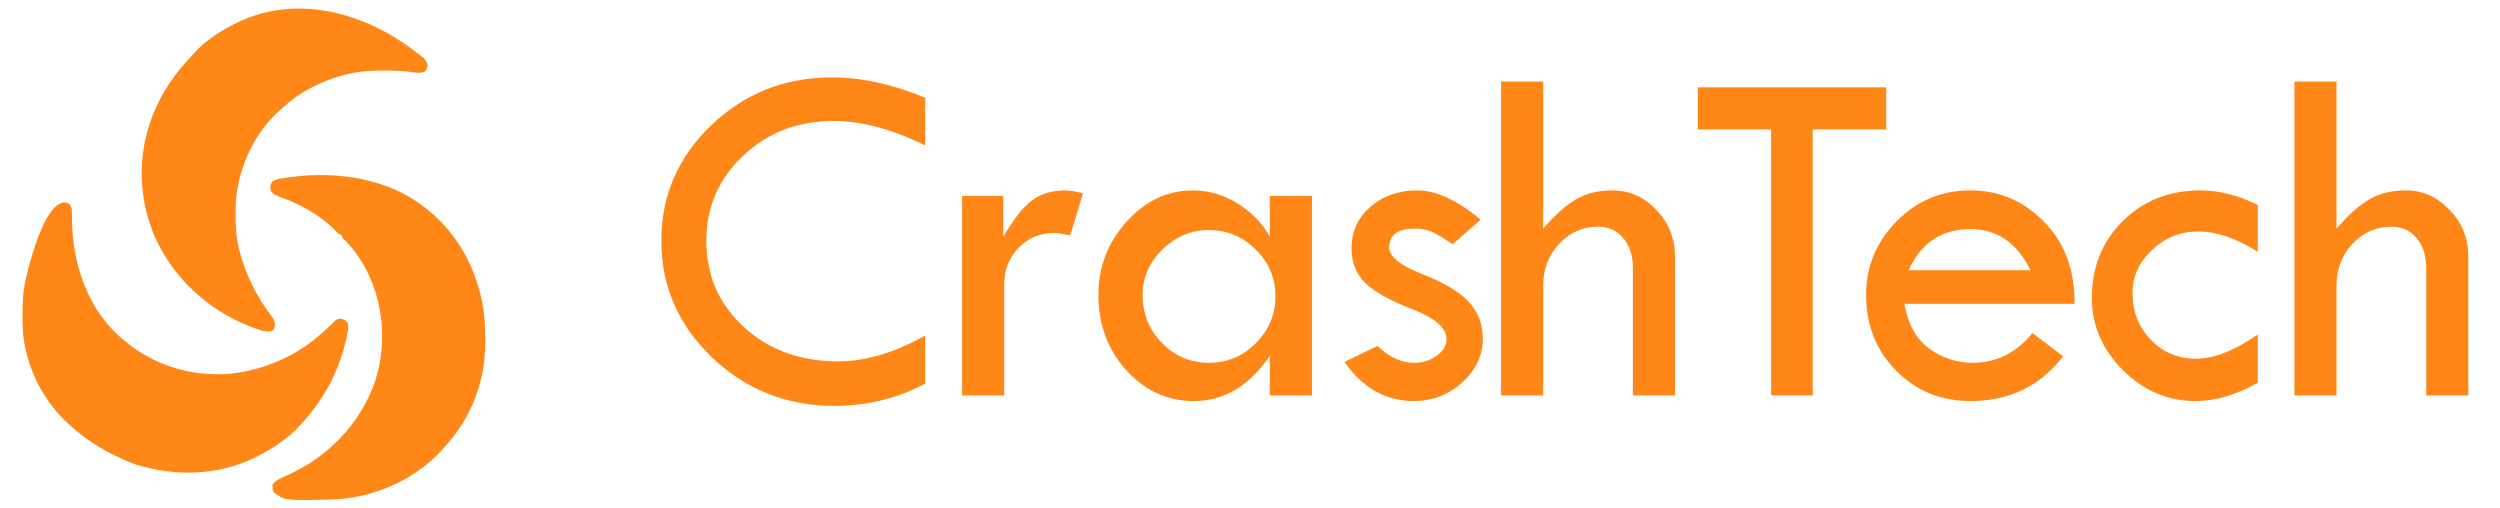
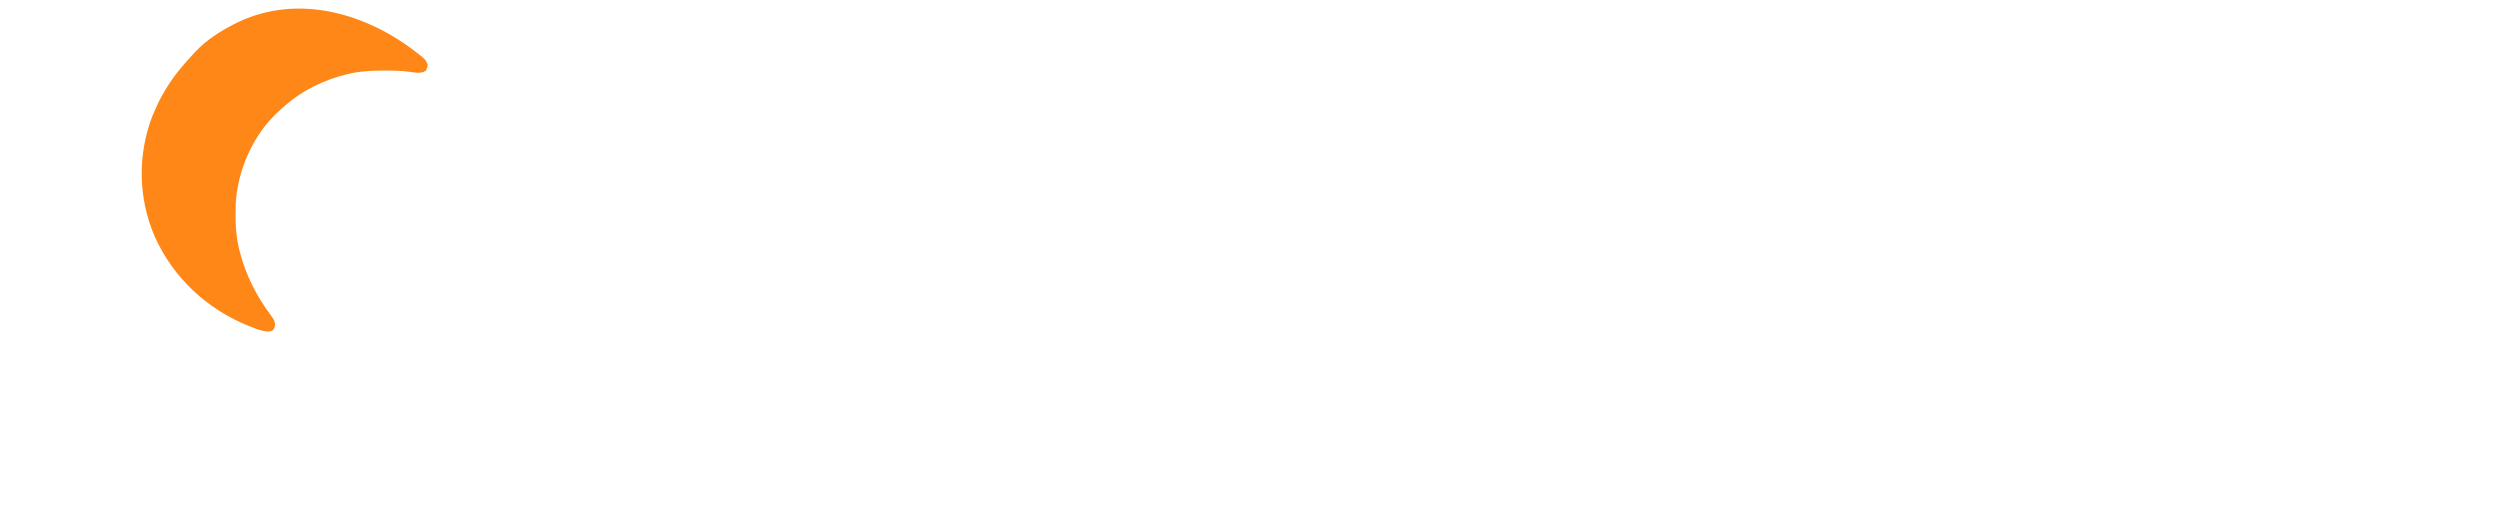
<svg xmlns="http://www.w3.org/2000/svg" width="177" height="36" viewBox="0 0 177 36" fill="none">
  <g clip-path="url(#clip0_13318_159)">
    <path d="M29.505 3.728C29.608 3.808 29.712 3.887 29.816 3.966C30.06 4.16 30.169 4.268 30.277 4.566C30.255 4.803 30.255 4.803 30.141 5.014C29.765 5.237 29.412 5.143 28.992 5.084C28.41 5.005 27.831 4.997 27.245 4.996C27.194 4.996 27.142 4.996 27.089 4.996C26.279 4.998 25.5 5.038 24.709 5.225C24.657 5.237 24.604 5.249 24.55 5.261C23.769 5.446 23.043 5.715 22.322 6.067C22.277 6.089 22.232 6.111 22.185 6.134C21.258 6.59 20.476 7.183 19.725 7.892C19.673 7.94 19.621 7.987 19.568 8.036C17.883 9.63 16.826 12.086 16.691 14.39C16.663 15.464 16.662 16.532 16.917 17.581C16.931 17.641 16.946 17.702 16.961 17.765C17.385 19.439 18.158 20.97 19.194 22.348C19.355 22.565 19.442 22.692 19.483 22.964C19.444 23.197 19.444 23.197 19.343 23.372C19.069 23.533 18.835 23.466 18.531 23.407C18.294 23.34 18.067 23.256 17.838 23.166C17.743 23.129 17.743 23.129 17.645 23.091C14.66 21.901 12.267 19.669 10.949 16.738C9.78 14.005 9.727 10.97 10.796 8.195C10.868 8.023 10.942 7.852 11.019 7.682C11.039 7.638 11.059 7.593 11.079 7.548C11.581 6.445 12.257 5.433 13.055 4.523C13.108 4.462 13.161 4.402 13.215 4.34C13.37 4.165 13.528 3.992 13.687 3.821C13.728 3.776 13.768 3.73 13.81 3.684C14.586 2.858 15.56 2.224 16.566 1.714C16.643 1.675 16.721 1.635 16.802 1.595C21.087 -0.472 25.931 0.93 29.505 3.728Z" fill="#FE8717" />
-     <path d="M4.521 14.324C4.775 14.351 4.775 14.351 4.929 14.466C5.09 14.675 5.091 14.79 5.091 15.052C5.093 15.136 5.094 15.219 5.095 15.305C5.095 15.394 5.095 15.483 5.096 15.575C5.131 17.434 5.458 19.122 6.25 20.809C6.272 20.856 6.293 20.903 6.316 20.952C6.945 22.271 7.901 23.432 9.058 24.32C9.118 24.366 9.177 24.413 9.239 24.462C11.366 26.075 14.077 26.754 16.714 26.408C18.903 26.096 21.014 25.153 22.677 23.688C22.739 23.633 22.802 23.579 22.866 23.523C23.124 23.293 23.376 23.063 23.612 22.81C23.807 22.629 23.888 22.564 24.152 22.564C24.419 22.639 24.485 22.678 24.643 22.915C24.677 23.325 24.595 23.693 24.498 24.087C24.475 24.183 24.475 24.183 24.451 24.282C23.887 26.521 22.845 28.388 21.273 30.076C21.227 30.127 21.182 30.177 21.135 30.229C20.334 31.075 19.358 31.727 18.325 32.253C18.26 32.286 18.26 32.286 18.195 32.32C15.535 33.687 12.413 33.771 9.59 32.876C9.091 32.706 8.617 32.487 8.145 32.253C8.095 32.228 8.045 32.203 7.993 32.178C6.864 31.622 5.845 30.925 4.916 30.076C4.88 30.044 4.845 30.012 4.808 29.979C3.234 28.525 2.161 26.563 1.756 24.46C1.744 24.396 1.732 24.332 1.719 24.265C1.607 23.623 1.591 22.995 1.594 22.345C1.594 22.291 1.594 22.236 1.595 22.181C1.598 21.355 1.633 20.562 1.827 19.756C1.84 19.697 1.854 19.638 1.868 19.577C2.129 18.461 3.155 14.476 4.521 14.324Z" fill="#FE8717" />
-     <path d="M29.907 14.561C29.965 14.604 30.023 14.648 30.083 14.693C32.133 16.283 33.427 18.42 34.035 20.932C34.056 21.016 34.056 21.016 34.077 21.102C34.294 22.056 34.358 22.998 34.356 23.972C34.356 24.029 34.356 24.086 34.356 24.145C34.353 25.071 34.282 25.947 34.049 26.846C34.036 26.899 34.023 26.951 34.01 27.005C33.557 28.836 32.604 30.467 31.311 31.831C31.248 31.898 31.185 31.965 31.121 32.035C29.155 34.1 26.269 35.287 23.438 35.368C20.145 35.439 20.145 35.439 19.376 34.85C19.276 34.65 19.284 34.509 19.306 34.288C19.503 34.048 19.711 33.932 19.992 33.805C20.071 33.768 20.15 33.731 20.232 33.694C20.316 33.655 20.4 33.617 20.486 33.577C23.262 32.28 25.387 30.102 26.476 27.228C27.119 25.419 27.223 23.456 26.818 21.581C26.798 21.491 26.779 21.4 26.758 21.307C26.368 19.707 25.557 18.124 24.373 16.964C24.22 16.807 24.22 16.807 24.22 16.667C24.178 16.649 24.137 16.631 24.094 16.612C23.927 16.52 23.834 16.426 23.707 16.285C22.672 15.234 21.271 14.465 19.895 13.97C19.595 13.86 19.361 13.774 19.165 13.508C19.128 13.243 19.114 13.09 19.27 12.868C19.518 12.682 19.75 12.658 20.052 12.617C20.105 12.609 20.158 12.601 20.213 12.592C20.378 12.567 20.544 12.546 20.71 12.525C20.761 12.518 20.812 12.511 20.864 12.504C23.95 12.14 27.383 12.645 29.907 14.561Z" fill="#FE8717" />
  </g>
-   <path d="M65.504 6.922V10.295C63.152 9.142 60.989 8.565 59.014 8.565C56.48 8.565 54.345 9.387 52.61 11.031C50.875 12.664 50.008 14.673 50.008 17.058C50.008 19.49 50.892 21.522 52.662 23.154C54.442 24.775 56.668 25.586 59.34 25.586C61.28 25.586 63.335 24.975 65.504 23.753V27.161C63.529 28.211 61.389 28.736 59.083 28.736C55.704 28.736 52.816 27.595 50.419 25.312C48.021 23.017 46.823 20.255 46.823 17.024C46.823 13.851 47.998 11.134 50.35 8.874C52.713 6.613 55.555 5.483 58.877 5.483C61.012 5.483 63.221 5.963 65.504 6.922ZM71.027 13.874V16.785C71.689 15.62 72.334 14.781 72.962 14.267C73.601 13.742 74.429 13.48 75.445 13.48C75.73 13.48 76.141 13.548 76.678 13.685L75.77 16.665C75.199 16.55 74.823 16.493 74.64 16.493C73.635 16.493 72.791 16.847 72.106 17.555C71.432 18.251 71.096 19.125 71.096 20.175V28H68.116V13.874H71.027ZM89.906 13.874H92.885V28H89.906V25.192C88.456 27.326 86.658 28.394 84.512 28.394C82.652 28.394 81.059 27.663 79.735 26.202C78.422 24.741 77.766 22.966 77.766 20.877C77.766 18.902 78.428 17.178 79.752 15.706C81.088 14.222 82.652 13.48 84.444 13.48C85.551 13.48 86.601 13.782 87.594 14.387C88.588 14.992 89.358 15.78 89.906 16.75V13.874ZM90.3 20.98C90.3 19.69 89.838 18.588 88.913 17.675C87.988 16.75 86.881 16.288 85.591 16.288C84.335 16.288 83.24 16.744 82.303 17.658C81.367 18.571 80.899 19.644 80.899 20.877C80.899 22.212 81.356 23.348 82.269 24.284C83.182 25.22 84.29 25.688 85.591 25.688C86.881 25.688 87.988 25.226 88.913 24.301C89.838 23.365 90.3 22.258 90.3 20.98ZM104.83 15.552L102.843 17.298C102.33 16.933 101.885 16.659 101.508 16.476C101.131 16.282 100.686 16.185 100.172 16.185C98.962 16.185 98.357 16.63 98.357 17.521C98.357 18.16 99.122 18.782 100.652 19.387C102.193 19.981 103.3 20.637 103.974 21.356C104.647 22.076 104.984 22.943 104.984 23.959C104.984 25.146 104.499 26.185 103.528 27.075C102.558 27.954 101.417 28.394 100.104 28.394C98.106 28.394 96.468 27.469 95.189 25.62L97.535 24.49C98.357 25.289 99.213 25.688 100.104 25.688C100.72 25.688 101.257 25.523 101.713 25.192C102.181 24.849 102.415 24.456 102.415 24.01C102.415 23.223 101.605 22.515 99.984 21.887C98.363 21.259 97.239 20.626 96.611 19.986C95.994 19.336 95.686 18.537 95.686 17.589C95.686 16.413 96.126 15.438 97.004 14.661C97.895 13.874 99.008 13.48 100.344 13.48C101.679 13.48 103.174 14.17 104.83 15.552ZM106.278 5.774H109.257V16.185C110.079 15.238 110.844 14.553 111.551 14.13C112.271 13.697 113.144 13.48 114.171 13.48C115.37 13.48 116.403 13.942 117.271 14.867C118.15 15.78 118.589 16.876 118.589 18.154V28H115.61V18.993C115.61 18.103 115.381 17.39 114.925 16.853C114.48 16.317 113.886 16.048 113.144 16.048C112.071 16.048 111.152 16.453 110.387 17.264C109.634 18.074 109.257 19.056 109.257 20.209V28H106.278V5.774ZM120.208 6.185H133.547V9.165H128.342V28H125.396V9.165H120.208V6.185ZM146.878 21.51H134.824C135.086 22.96 135.68 24.022 136.604 24.695C137.54 25.357 138.556 25.688 139.652 25.688C141.342 25.688 142.757 24.986 143.899 23.582L146.073 25.226C144.441 27.338 142.255 28.394 139.515 28.394C137.415 28.394 135.657 27.675 134.241 26.236C132.826 24.798 132.118 23.012 132.118 20.877C132.118 18.879 132.832 17.15 134.259 15.689C135.697 14.216 137.449 13.48 139.515 13.48C141.547 13.48 143.288 14.227 144.738 15.723C146.188 17.207 146.901 19.136 146.878 21.51ZM135.132 19.13H143.762C142.803 17.19 141.387 16.219 139.515 16.219C137.472 16.219 136.011 17.19 135.132 19.13ZM159.85 23.685V27.093C158.332 27.96 156.859 28.394 155.432 28.394C153.48 28.394 151.768 27.663 150.295 26.202C148.834 24.73 148.103 23.029 148.103 21.099C148.103 18.908 148.834 17.093 150.295 15.654C151.756 14.205 153.589 13.48 155.792 13.48C157.104 13.48 158.457 13.822 159.85 14.507V17.829C158.354 16.87 156.939 16.391 155.603 16.391C154.37 16.391 153.292 16.824 152.367 17.692C151.442 18.56 150.98 19.576 150.98 20.74C150.98 22.053 151.414 23.16 152.281 24.062C153.149 24.952 154.211 25.397 155.466 25.397C156.745 25.397 158.206 24.826 159.85 23.685ZM162.445 5.774H165.424V16.185C166.246 15.238 167.011 14.553 167.719 14.13C168.438 13.697 169.311 13.48 170.339 13.48C171.537 13.48 172.57 13.942 173.438 14.867C174.317 15.78 174.756 16.876 174.756 18.154V28H171.777V18.993C171.777 18.103 171.549 17.39 171.092 16.853C170.647 16.317 170.053 16.048 169.311 16.048C168.238 16.048 167.319 16.453 166.554 17.264C165.801 18.074 165.424 19.056 165.424 20.209V28H162.445V5.774Z" fill="#FE8717" />
  <defs>
    <clipPath id="clip0_13318_159">
      <rect width="35.944" height="35.944" fill="white" transform="translate(0 0.027)" />
    </clipPath>
  </defs>
</svg>